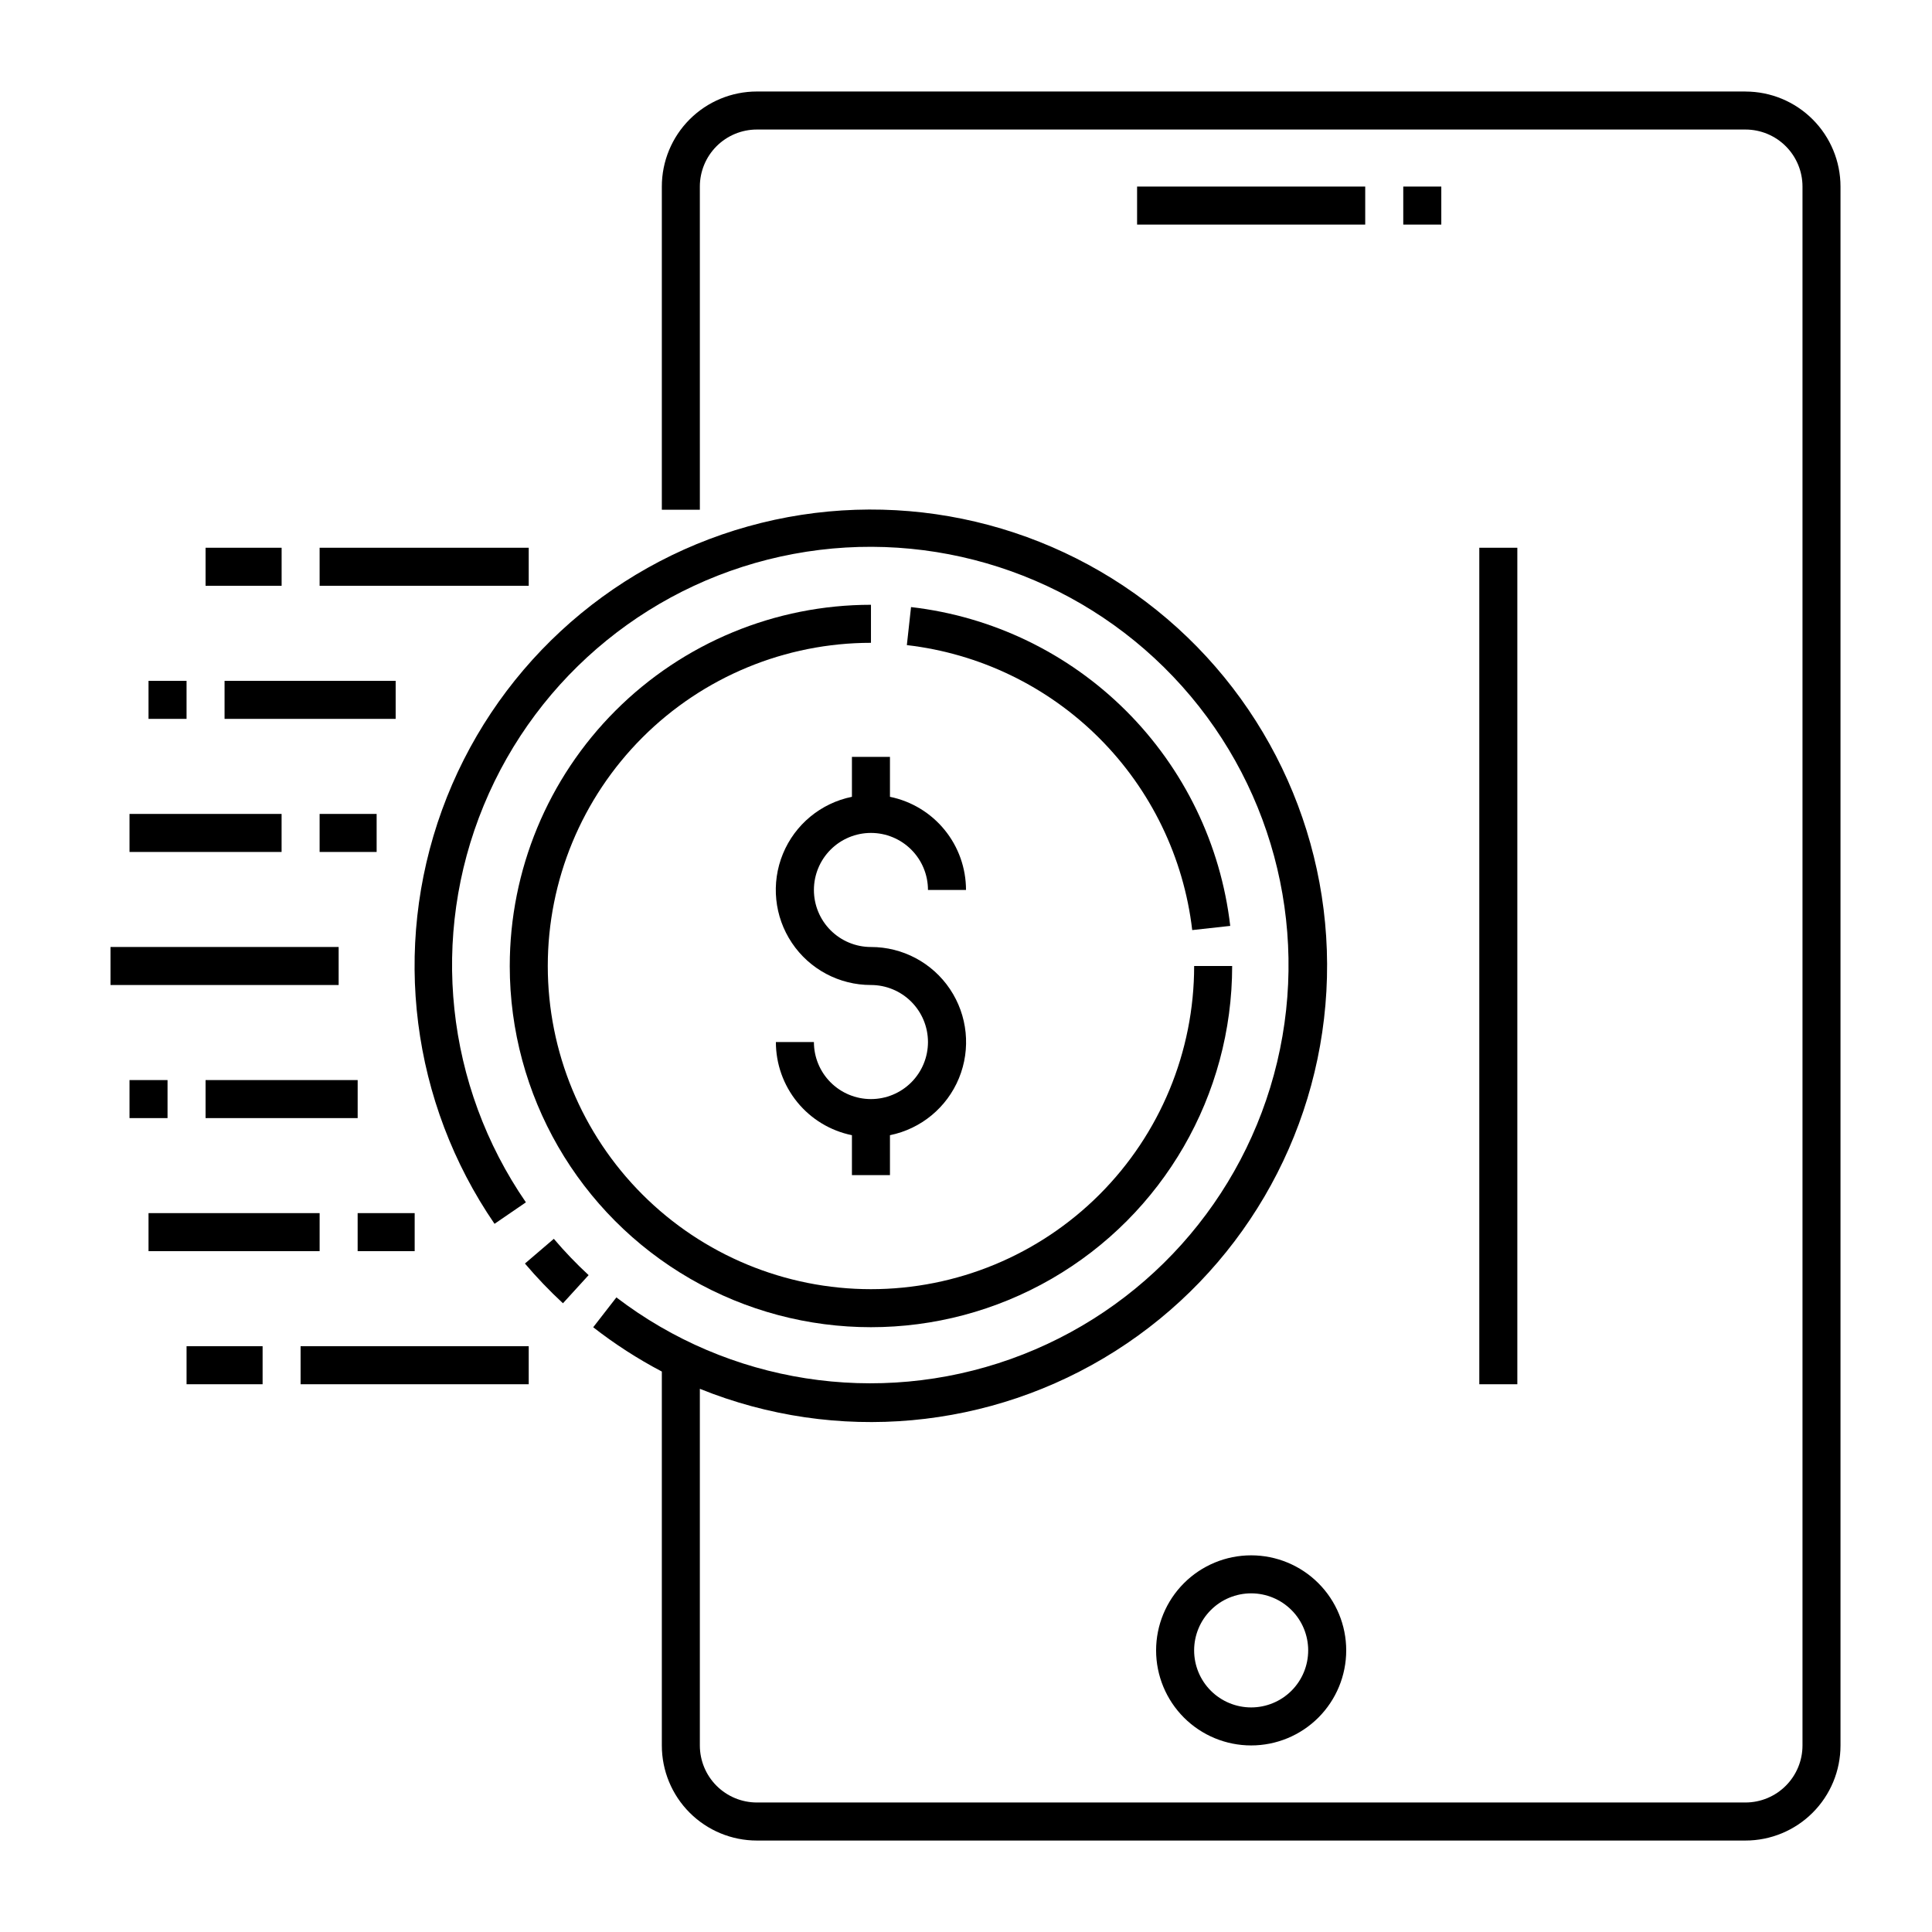
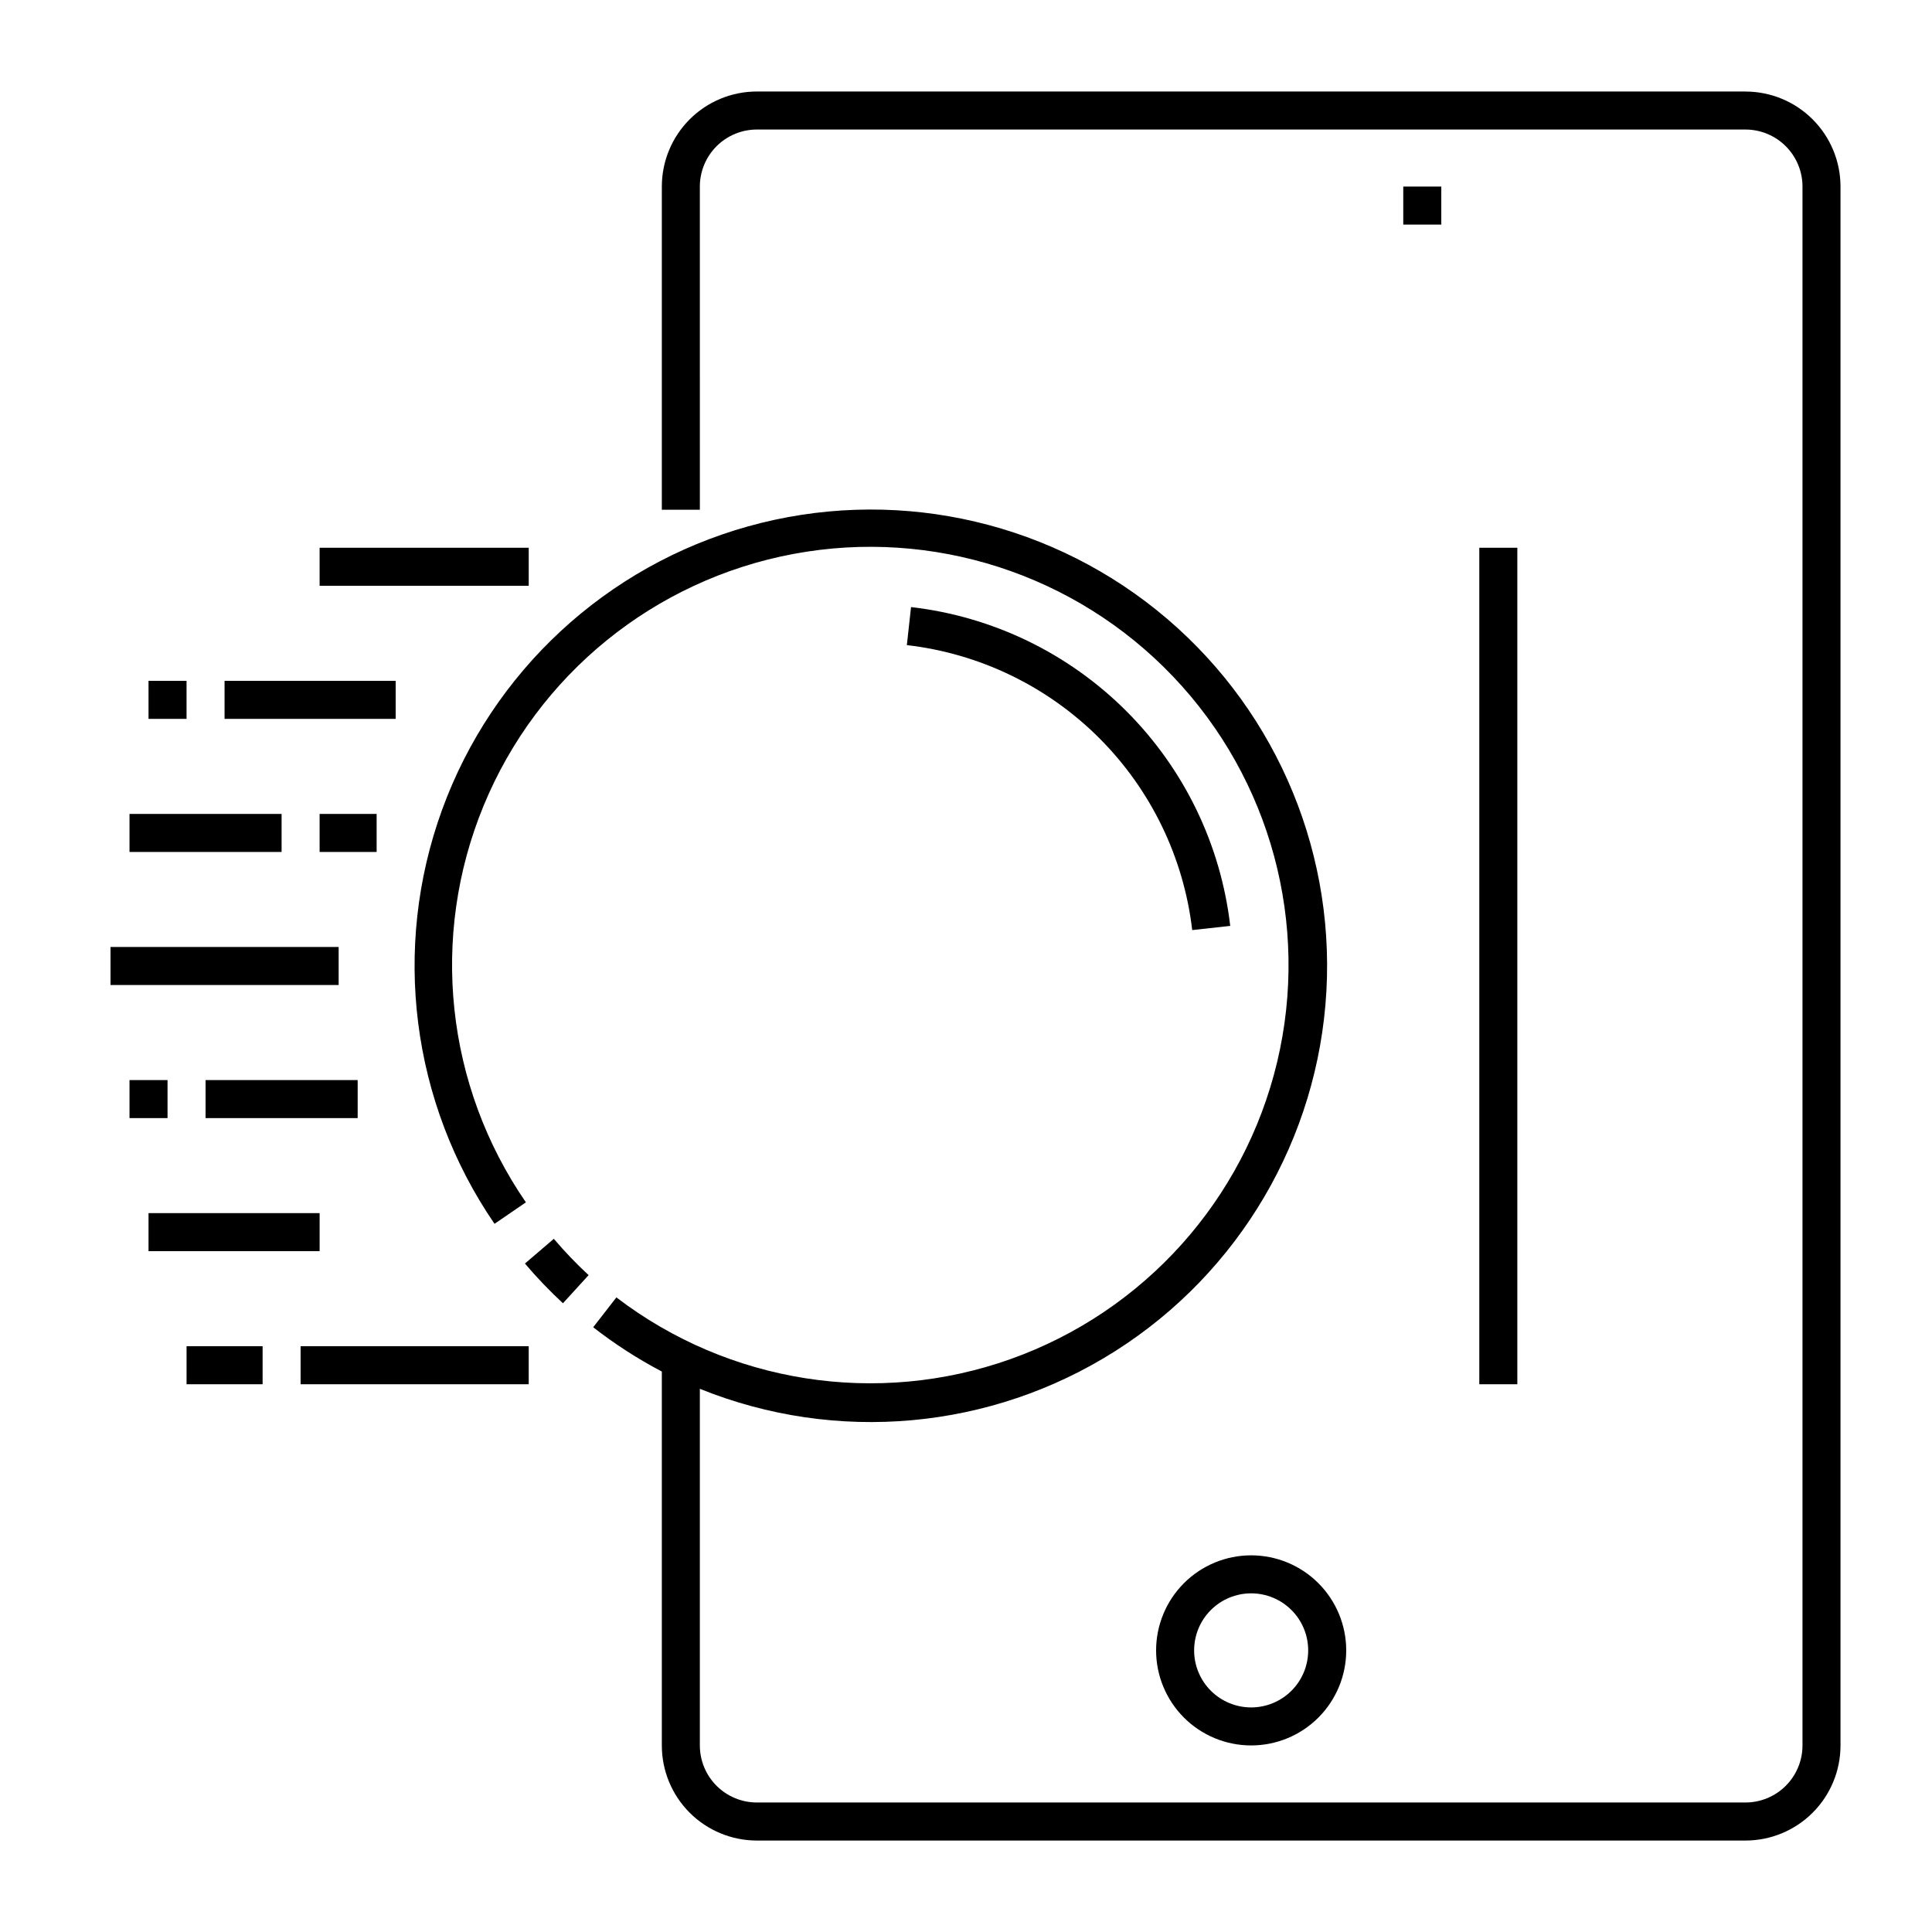
<svg xmlns="http://www.w3.org/2000/svg" fill="#000000" width="800px" height="800px" version="1.1" viewBox="144 144 512 512">
  <g>
    <path d="m606.56 168.25h-261.98c-6.68 0-13.086 2.652-17.812 7.379-4.723 4.723-7.375 11.129-7.375 17.812v85.648h10.078l-0.004-85.648c0-4.008 1.594-7.856 4.426-10.688 2.836-2.836 6.68-4.426 10.688-4.426h261.98c4.012 0 7.856 1.59 10.688 4.426 2.836 2.832 4.43 6.68 4.43 10.688v413.12c0 4.012-1.594 7.856-4.43 10.688-2.832 2.836-6.676 4.43-10.688 4.43h-261.98c-4.008 0-7.852-1.594-10.688-4.43-2.832-2.832-4.426-6.676-4.426-10.688v-94.512c36.164 14.617 77.164 10.895 110.1-10.008 32.938-20.898 53.766-56.406 55.941-95.352 2.176-38.949-14.574-76.555-44.977-100.99-30.406-24.434-70.734-32.703-108.3-22.199-37.57 10.5-67.766 38.484-81.09 75.145-13.324 36.664-8.145 77.5 13.914 109.68l8.312-5.691v-0.004c-21.289-30.902-25.5-70.477-11.184-105.16 14.316-34.691 45.215-59.777 82.102-66.672 36.887-6.891 74.758 5.352 100.63 32.531 25.875 27.18 36.238 65.605 27.543 102.11-8.695 36.504-35.273 66.129-70.621 78.723-35.352 12.594-74.672 6.445-104.49-16.336l-6.144 7.91c5.699 4.445 11.785 8.375 18.188 11.738v99.098c0 6.684 2.652 13.09 7.375 17.812 4.727 4.727 11.133 7.379 17.812 7.379h261.98c6.684 0 13.09-2.652 17.812-7.379 4.727-4.723 7.379-11.129 7.379-17.812v-413.12c0-6.684-2.652-13.09-7.379-17.812-4.723-4.727-11.129-7.379-17.812-7.379z" />
-     <path d="m445.34 193.44h60.457v10.078h-60.457z" />
    <path d="m515.88 193.44h10.078v10.078h-10.078z" />
    <path d="m475.57 556.18c-6.68 0-13.09 2.652-17.812 7.379-4.723 4.723-7.379 11.129-7.379 17.812 0 6.68 2.656 13.086 7.379 17.812 4.723 4.723 11.133 7.375 17.812 7.375 6.68 0 13.086-2.652 17.812-7.375 4.723-4.727 7.379-11.133 7.379-17.812 0-6.684-2.656-13.09-7.379-17.812-4.727-4.727-11.133-7.379-17.812-7.379zm0 40.305c-4.008 0-7.852-1.594-10.688-4.426-2.836-2.836-4.426-6.68-4.426-10.688 0-4.008 1.59-7.856 4.426-10.688 2.836-2.836 6.68-4.43 10.688-4.43 4.008 0 7.852 1.594 10.688 4.43 2.836 2.832 4.426 6.68 4.426 10.688 0 4.008-1.59 7.852-4.426 10.688-2.836 2.832-6.68 4.426-10.688 4.426z" />
    <path d="m290.77 472.3-7.656 6.551-0.004-0.004c3.144 3.711 6.512 7.227 10.078 10.531l6.801-7.457c-3.262-3.019-6.344-6.234-9.219-9.621z" />
-     <path d="m279.09 400c0 34.199 18.242 65.797 47.859 82.898 29.617 17.098 66.109 17.098 95.727 0 29.613-17.102 47.859-48.699 47.859-82.898h-10.074c0 22.715-9.023 44.5-25.086 60.559-16.062 16.062-37.848 25.086-60.562 25.086s-44.5-9.023-60.562-25.086c-16.062-16.059-25.086-37.844-25.086-60.559s9.023-44.5 25.086-60.562 37.848-25.086 60.562-25.086v-10.078c-25.387 0-49.734 10.086-67.688 28.039-17.953 17.949-28.035 42.297-28.035 67.688z" />
    <path d="m459.95 390.48 10.078-1.109h-0.004c-2.504-21.559-12.227-41.637-27.582-56.973-15.355-15.34-35.445-25.035-57.008-27.516l-1.109 10.078c19.27 2.227 37.223 10.898 50.949 24.605 13.727 13.707 22.418 31.648 24.676 50.914z" />
-     <path d="m369.77 344.58v10.582c-8.234 1.672-15.094 7.34-18.289 15.117-3.191 7.773-2.297 16.629 2.387 23.605 4.68 6.981 12.535 11.164 20.941 11.152 4.008 0 7.852 1.594 10.688 4.43 2.832 2.832 4.426 6.676 4.426 10.688 0 4.008-1.594 7.852-4.426 10.688-2.836 2.832-6.68 4.426-10.688 4.426-4.008 0-7.852-1.594-10.688-4.426-2.836-2.836-4.426-6.68-4.426-10.688h-10.078c0 5.805 2.004 11.434 5.676 15.934s8.789 7.59 14.477 8.75v10.582h10.078v-10.582c8.234-1.672 15.094-7.34 18.289-15.113 3.191-7.777 2.297-16.629-2.387-23.609-4.684-6.977-12.539-11.16-20.941-11.152-4.008 0-7.852-1.594-10.688-4.426-2.836-2.836-4.426-6.68-4.426-10.688 0-4.012 1.59-7.856 4.426-10.688 2.836-2.836 6.68-4.43 10.688-4.43 4.008 0 7.852 1.594 10.688 4.43 2.832 2.832 4.426 6.676 4.426 10.688h10.078c0-5.809-2.004-11.438-5.68-15.938-3.672-4.496-8.785-7.59-14.473-8.75v-10.582z" />
    <path d="m228.7 289.16h55.418v10.078h-55.418z" />
-     <path d="m198.48 289.16h20.152v10.078h-20.152z" />
    <path d="m223.66 500.76h60.457v10.078h-60.457z" />
    <path d="m193.44 500.76h20.152v10.078h-20.152z" />
-     <path d="m238.78 465.49h15.113v10.078h-15.113z" />
    <path d="m183.36 465.49h45.344v10.078h-45.344z" />
    <path d="m198.48 430.23h40.305v10.078h-40.305z" />
    <path d="m178.32 430.23h10.078v10.078h-10.078z" />
    <path d="m228.7 359.7h15.113v10.078h-15.113z" />
    <path d="m178.32 359.7h40.305v10.078h-40.305z" />
    <path d="m203.51 324.43h45.344v10.078h-45.344z" />
    <path d="m183.36 324.43h10.078v10.078h-10.078z" />
    <path d="m173.29 394.96h60.457v10.078h-60.457z" />
    <path d="m536.03 289.16h10.078v221.68h-10.078z" />
  </g>
</svg>